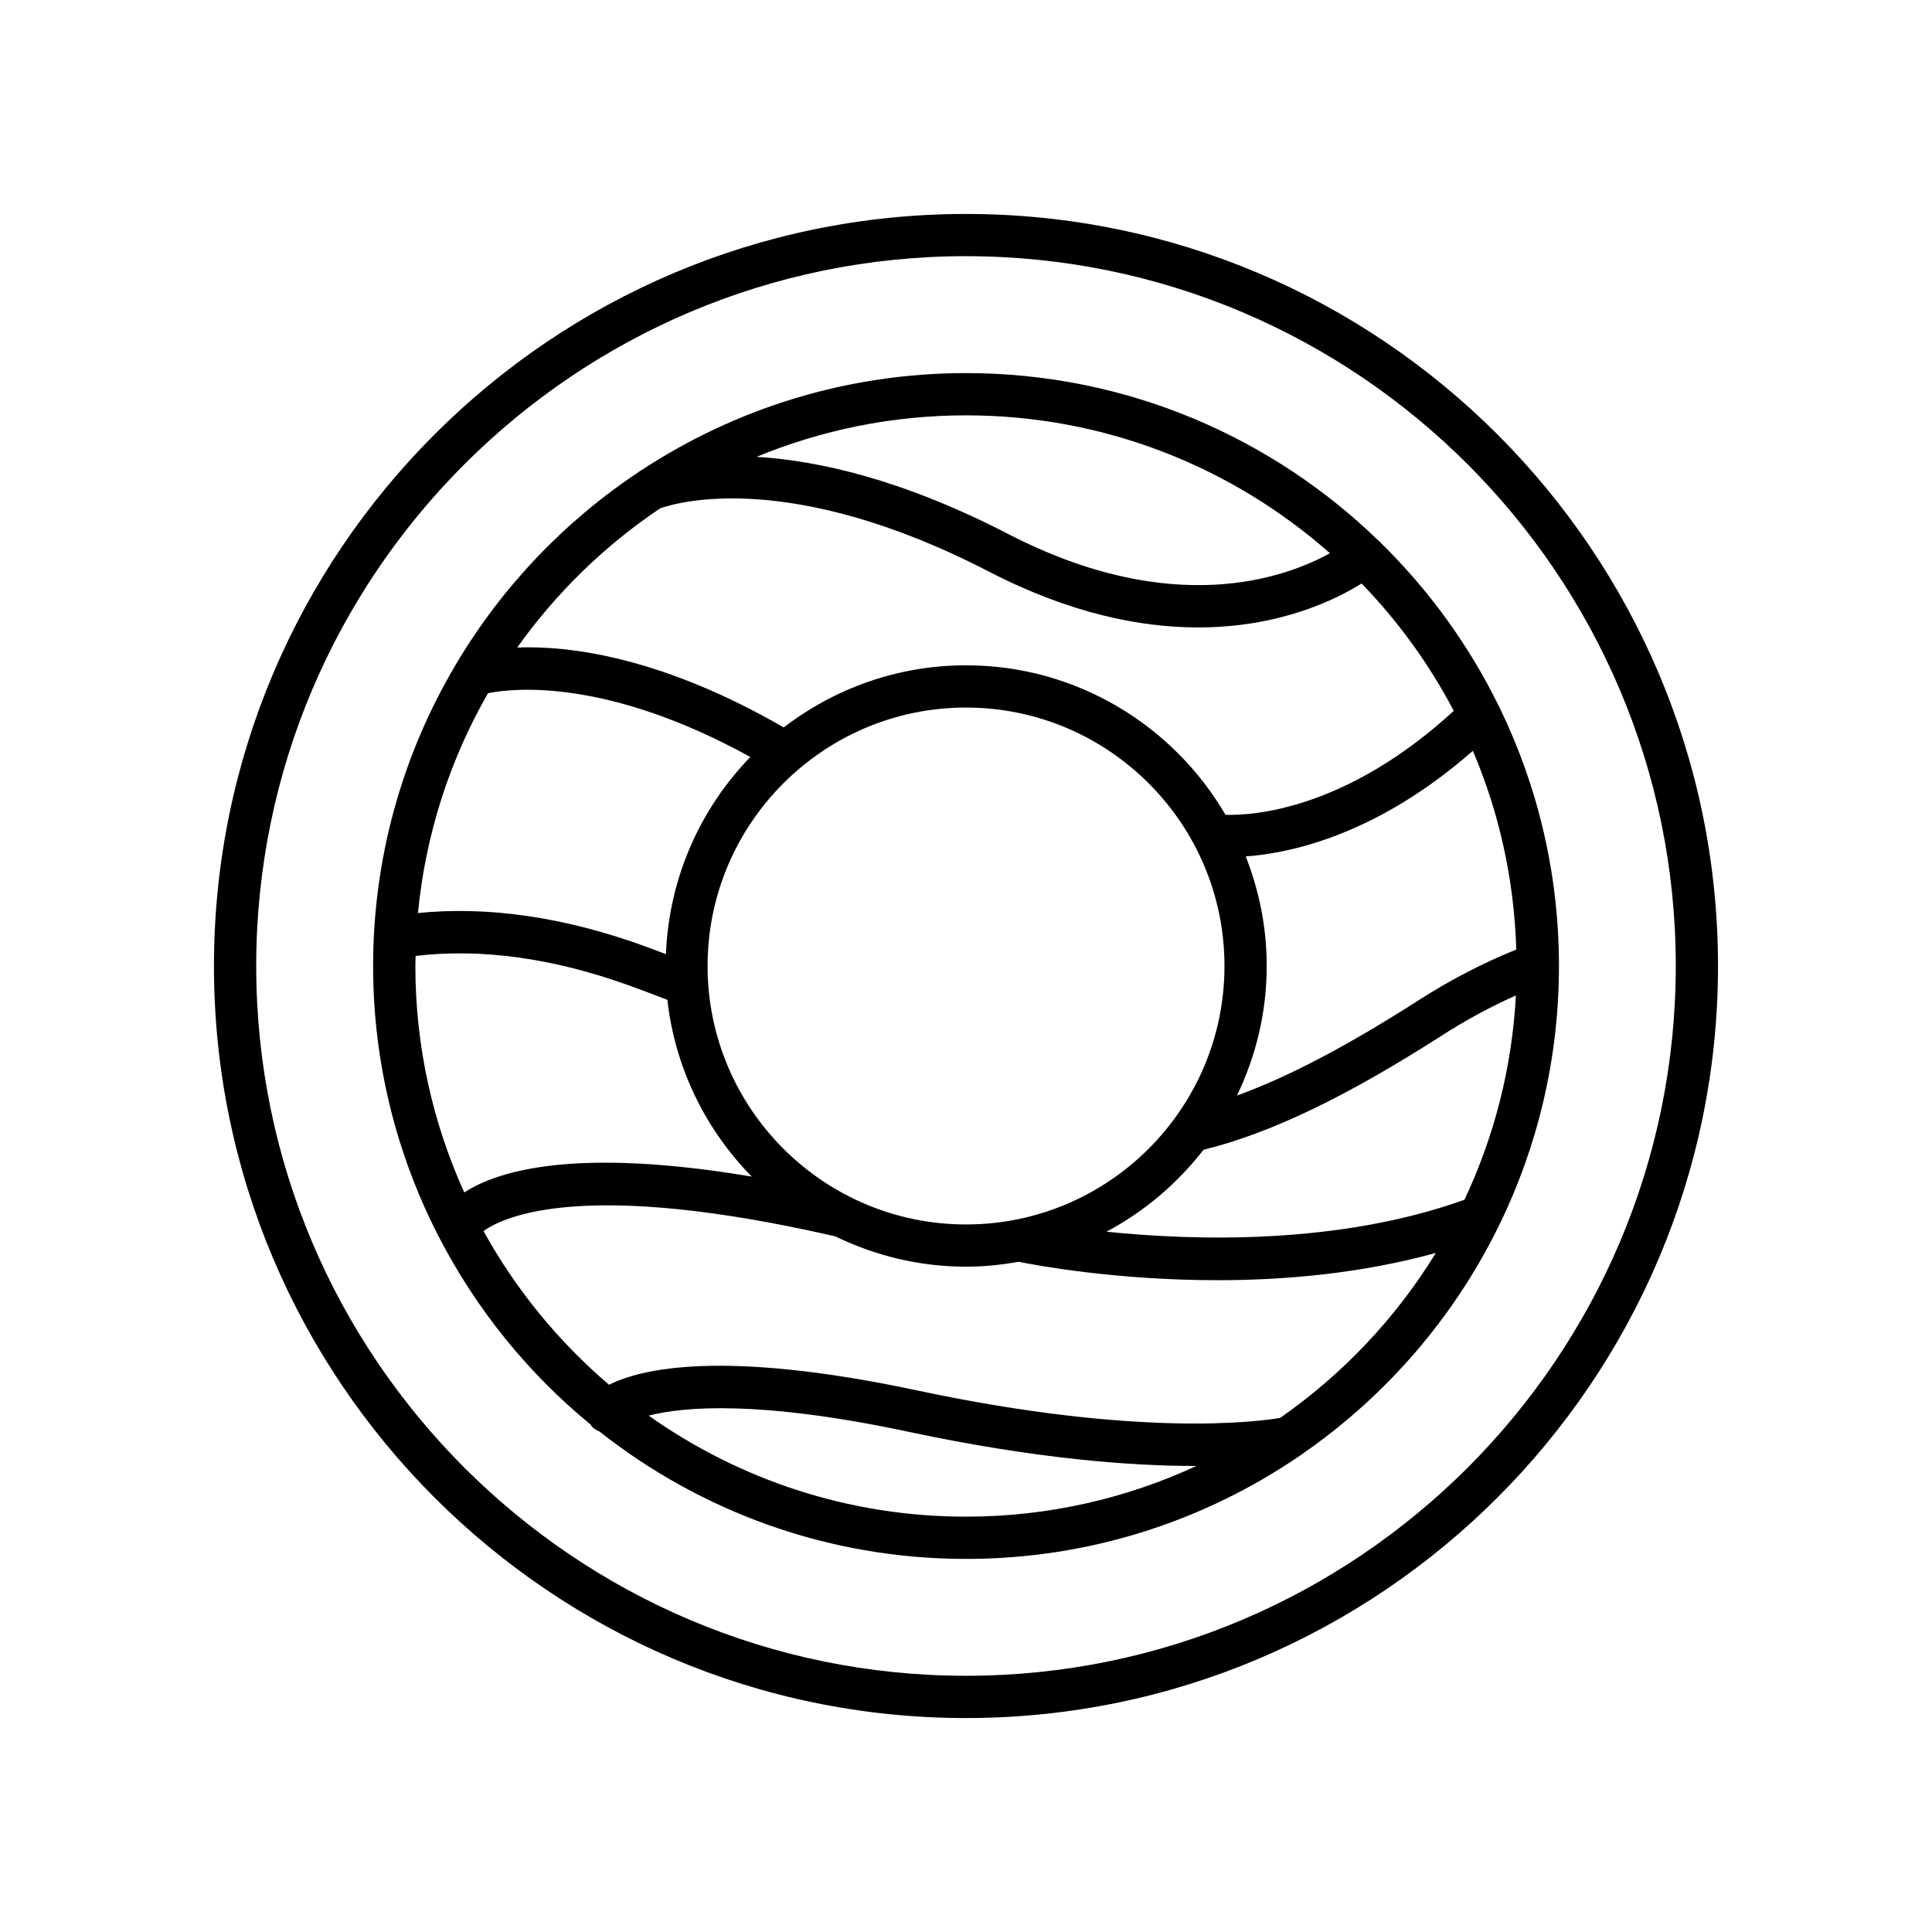
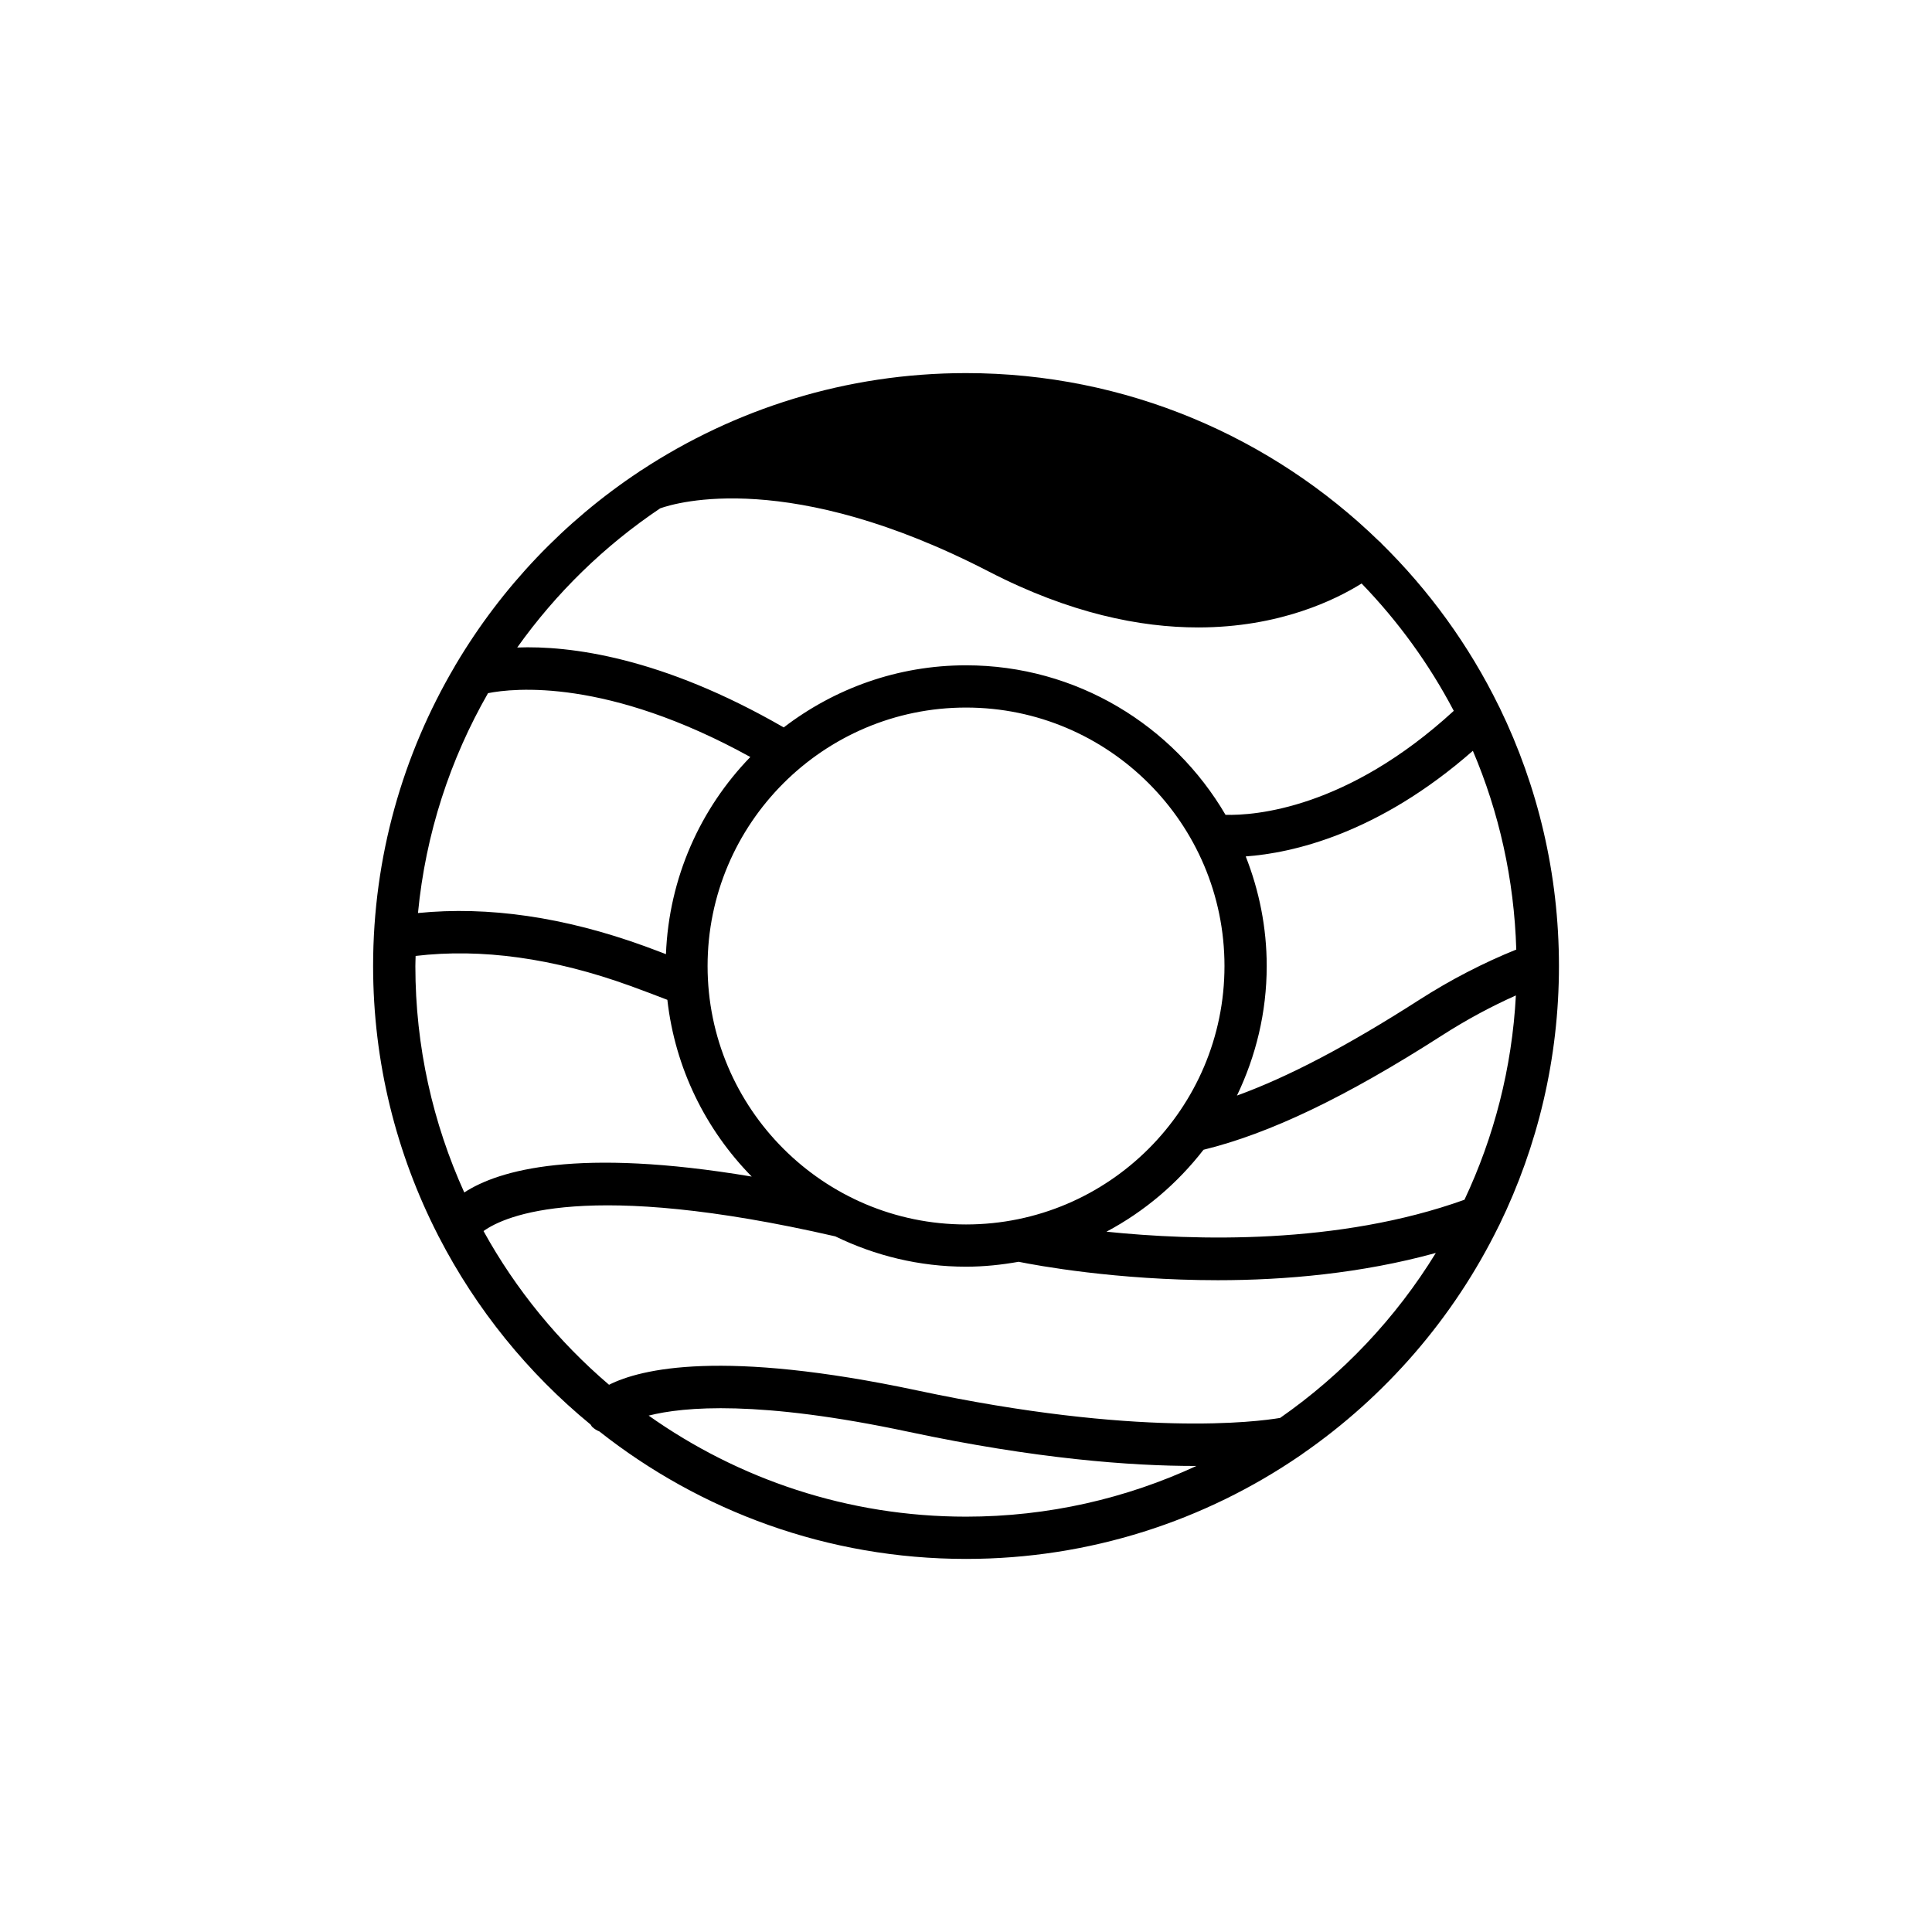
<svg xmlns="http://www.w3.org/2000/svg" fill="#000000" width="800px" height="800px" version="1.1" viewBox="144 144 512 512">
  <g>
-     <path d="m400 200.7c-109.89 0-199.3 89.406-199.3 199.3 0 109.89 89.406 199.3 199.3 199.3 109.89-0.004 199.29-89.41 199.29-199.3 0-109.89-89.402-199.3-199.29-199.3zm0 387.4c-103.72 0-188.1-84.383-188.1-188.1 0-103.72 84.383-188.11 188.1-188.11s188.1 84.383 188.1 188.11c0 103.72-84.379 188.1-188.1 188.1z" />
-     <path d="m541.48 331.68c-0.059-0.164-0.16-0.301-0.234-0.461-7.922-16.203-18.555-30.836-31.297-43.332-0.031-0.039-0.035-0.09-0.066-0.125-0.125-0.148-0.297-0.219-0.434-0.352-28.316-27.531-66.922-44.535-109.44-44.535-31.781 0-61.371 9.516-86.125 25.801-0.031 0.016-0.125 0.051-0.145 0.062-0.156 0.07-0.254 0.203-0.398 0.289-19.746 13.109-36.363 30.555-48.492 50.977-0.121 0.199-0.25 0.383-0.344 0.598-13.723 23.312-21.629 50.445-21.629 79.402 0 25.629 6.207 49.82 17.137 71.215 0.066 0.195 0.191 0.355 0.277 0.539 9.91 19.219 23.637 36.156 40.219 49.758 0.16 0.203 0.246 0.449 0.441 0.633 0.566 0.531 1.207 0.93 1.883 1.191 26.762 21.129 60.508 33.789 97.176 33.789 32.812 0 63.297-10.125 88.527-27.395 0.238-0.145 0.453-0.297 0.664-0.473 22.039-15.254 40.008-35.98 51.914-60.215 0.102-0.188 0.207-0.363 0.289-0.562 10.07-20.711 15.734-43.945 15.734-68.484-0.004-24.469-5.633-47.648-15.656-68.32zm4.348 63.961c-8.684 3.512-17.309 7.941-25.691 13.316-18.922 12.137-34.629 20.406-48.328 25.383 5-10.418 7.883-22.031 7.883-34.336 0-10.254-2.016-20.031-5.559-29.043 12.25-0.891 34.988-5.879 60.191-27.988 6.93 16.258 10.953 34.035 11.504 52.668zm-145.82-141.57c36.945 0 70.703 13.824 96.438 36.539-11.77 6.512-41.625 17.457-85.277-5.102-28.199-14.566-50.504-19.461-66.664-20.445 17.121-7.066 35.859-10.992 55.504-10.992zm-81.047 24.641c4.438-1.578 34.496-10.414 87.066 16.746 21.523 11.121 40.176 14.82 55.48 14.82 21.566 0 36.445-7.336 43.332-11.645 9.66 9.988 17.91 21.34 24.426 33.75-28.348 26.012-52.801 27.77-60.488 27.555-13.836-23.656-39.445-39.625-68.773-39.625-18.172 0-34.887 6.18-48.309 16.461-32.398-18.688-56.719-21.699-70.625-21.18 10.297-14.461 23.133-26.988 37.891-36.883zm149.54 121.29c0 37.77-30.723 68.492-68.492 68.492s-68.492-30.723-68.492-68.492 30.723-68.492 68.492-68.492 68.492 30.723 68.492 68.492zm-195.17-72.305c6.816-1.363 31.598-4 69.512 16.914-13.223 13.645-21.566 31.984-22.359 52.25-1.898-0.711-3.699-1.414-5.66-2.125-21.266-7.711-41.422-10.641-60.055-8.773 2.019-21.043 8.539-40.777 18.562-58.266zm-19.254 72.305c0-0.895 0.051-1.777 0.066-2.668 17.41-2.066 36.5 0.551 56.867 7.93 3.414 1.234 6.629 2.469 9.848 3.703 2.043 18.148 10.195 34.461 22.359 46.84-46.195-7.75-66.977-1.77-76.18 4.207-8.297-18.32-12.961-38.625-12.961-60.012zm145.93 145.93c-31.301 0-60.309-9.938-84.102-26.781 9.312-2.367 29.301-4.137 68.848 4.289 33.879 7.207 59.02 9.055 75.887 9.055 0.156 0 0.281-0.004 0.438-0.008-18.59 8.609-39.27 13.445-61.07 13.445zm83.242-26.168c-6.113 1.031-37.695 5.164-96.164-7.277-51.566-10.969-73.203-5.773-81.684-1.508-13.387-11.43-24.703-25.215-33.262-40.734 5.711-4.106 27.273-13.738 93.227 1.406 10.492 5.094 22.215 8.035 34.645 8.035 4.766 0 9.406-0.496 13.945-1.301 4.676 0.949 25.828 4.883 52.789 4.883 17.785 0 38.07-1.789 57.766-7.223-10.59 17.273-24.684 32.16-41.262 43.719zm48.852-57.816c-33.363 11.984-71.523 10.875-94.879 8.465 10.055-5.336 18.793-12.777 25.719-21.711 17.562-4.309 37.711-13.945 63.242-30.324 6.406-4.109 12.953-7.637 19.543-10.574-1.02 19.273-5.812 37.555-13.625 54.145z" />
+     <path d="m541.48 331.68c-0.059-0.164-0.16-0.301-0.234-0.461-7.922-16.203-18.555-30.836-31.297-43.332-0.031-0.039-0.035-0.09-0.066-0.125-0.125-0.148-0.297-0.219-0.434-0.352-28.316-27.531-66.922-44.535-109.44-44.535-31.781 0-61.371 9.516-86.125 25.801-0.031 0.016-0.125 0.051-0.145 0.062-0.156 0.07-0.254 0.203-0.398 0.289-19.746 13.109-36.363 30.555-48.492 50.977-0.121 0.199-0.25 0.383-0.344 0.598-13.723 23.312-21.629 50.445-21.629 79.402 0 25.629 6.207 49.82 17.137 71.215 0.066 0.195 0.191 0.355 0.277 0.539 9.91 19.219 23.637 36.156 40.219 49.758 0.16 0.203 0.246 0.449 0.441 0.633 0.566 0.531 1.207 0.93 1.883 1.191 26.762 21.129 60.508 33.789 97.176 33.789 32.812 0 63.297-10.125 88.527-27.395 0.238-0.145 0.453-0.297 0.664-0.473 22.039-15.254 40.008-35.98 51.914-60.215 0.102-0.188 0.207-0.363 0.289-0.562 10.07-20.711 15.734-43.945 15.734-68.484-0.004-24.469-5.633-47.648-15.656-68.32zm4.348 63.961c-8.684 3.512-17.309 7.941-25.691 13.316-18.922 12.137-34.629 20.406-48.328 25.383 5-10.418 7.883-22.031 7.883-34.336 0-10.254-2.016-20.031-5.559-29.043 12.25-0.891 34.988-5.879 60.191-27.988 6.93 16.258 10.953 34.035 11.504 52.668zm-145.82-141.57zm-81.047 24.641c4.438-1.578 34.496-10.414 87.066 16.746 21.523 11.121 40.176 14.82 55.48 14.82 21.566 0 36.445-7.336 43.332-11.645 9.66 9.988 17.91 21.34 24.426 33.75-28.348 26.012-52.801 27.77-60.488 27.555-13.836-23.656-39.445-39.625-68.773-39.625-18.172 0-34.887 6.18-48.309 16.461-32.398-18.688-56.719-21.699-70.625-21.18 10.297-14.461 23.133-26.988 37.891-36.883zm149.54 121.29c0 37.77-30.723 68.492-68.492 68.492s-68.492-30.723-68.492-68.492 30.723-68.492 68.492-68.492 68.492 30.723 68.492 68.492zm-195.17-72.305c6.816-1.363 31.598-4 69.512 16.914-13.223 13.645-21.566 31.984-22.359 52.25-1.898-0.711-3.699-1.414-5.66-2.125-21.266-7.711-41.422-10.641-60.055-8.773 2.019-21.043 8.539-40.777 18.562-58.266zm-19.254 72.305c0-0.895 0.051-1.777 0.066-2.668 17.41-2.066 36.5 0.551 56.867 7.93 3.414 1.234 6.629 2.469 9.848 3.703 2.043 18.148 10.195 34.461 22.359 46.84-46.195-7.75-66.977-1.77-76.18 4.207-8.297-18.32-12.961-38.625-12.961-60.012zm145.93 145.93c-31.301 0-60.309-9.938-84.102-26.781 9.312-2.367 29.301-4.137 68.848 4.289 33.879 7.207 59.02 9.055 75.887 9.055 0.156 0 0.281-0.004 0.438-0.008-18.59 8.609-39.27 13.445-61.07 13.445zm83.242-26.168c-6.113 1.031-37.695 5.164-96.164-7.277-51.566-10.969-73.203-5.773-81.684-1.508-13.387-11.43-24.703-25.215-33.262-40.734 5.711-4.106 27.273-13.738 93.227 1.406 10.492 5.094 22.215 8.035 34.645 8.035 4.766 0 9.406-0.496 13.945-1.301 4.676 0.949 25.828 4.883 52.789 4.883 17.785 0 38.07-1.789 57.766-7.223-10.59 17.273-24.684 32.16-41.262 43.719zm48.852-57.816c-33.363 11.984-71.523 10.875-94.879 8.465 10.055-5.336 18.793-12.777 25.719-21.711 17.562-4.309 37.711-13.945 63.242-30.324 6.406-4.109 12.953-7.637 19.543-10.574-1.02 19.273-5.812 37.555-13.625 54.145z" />
  </g>
</svg>